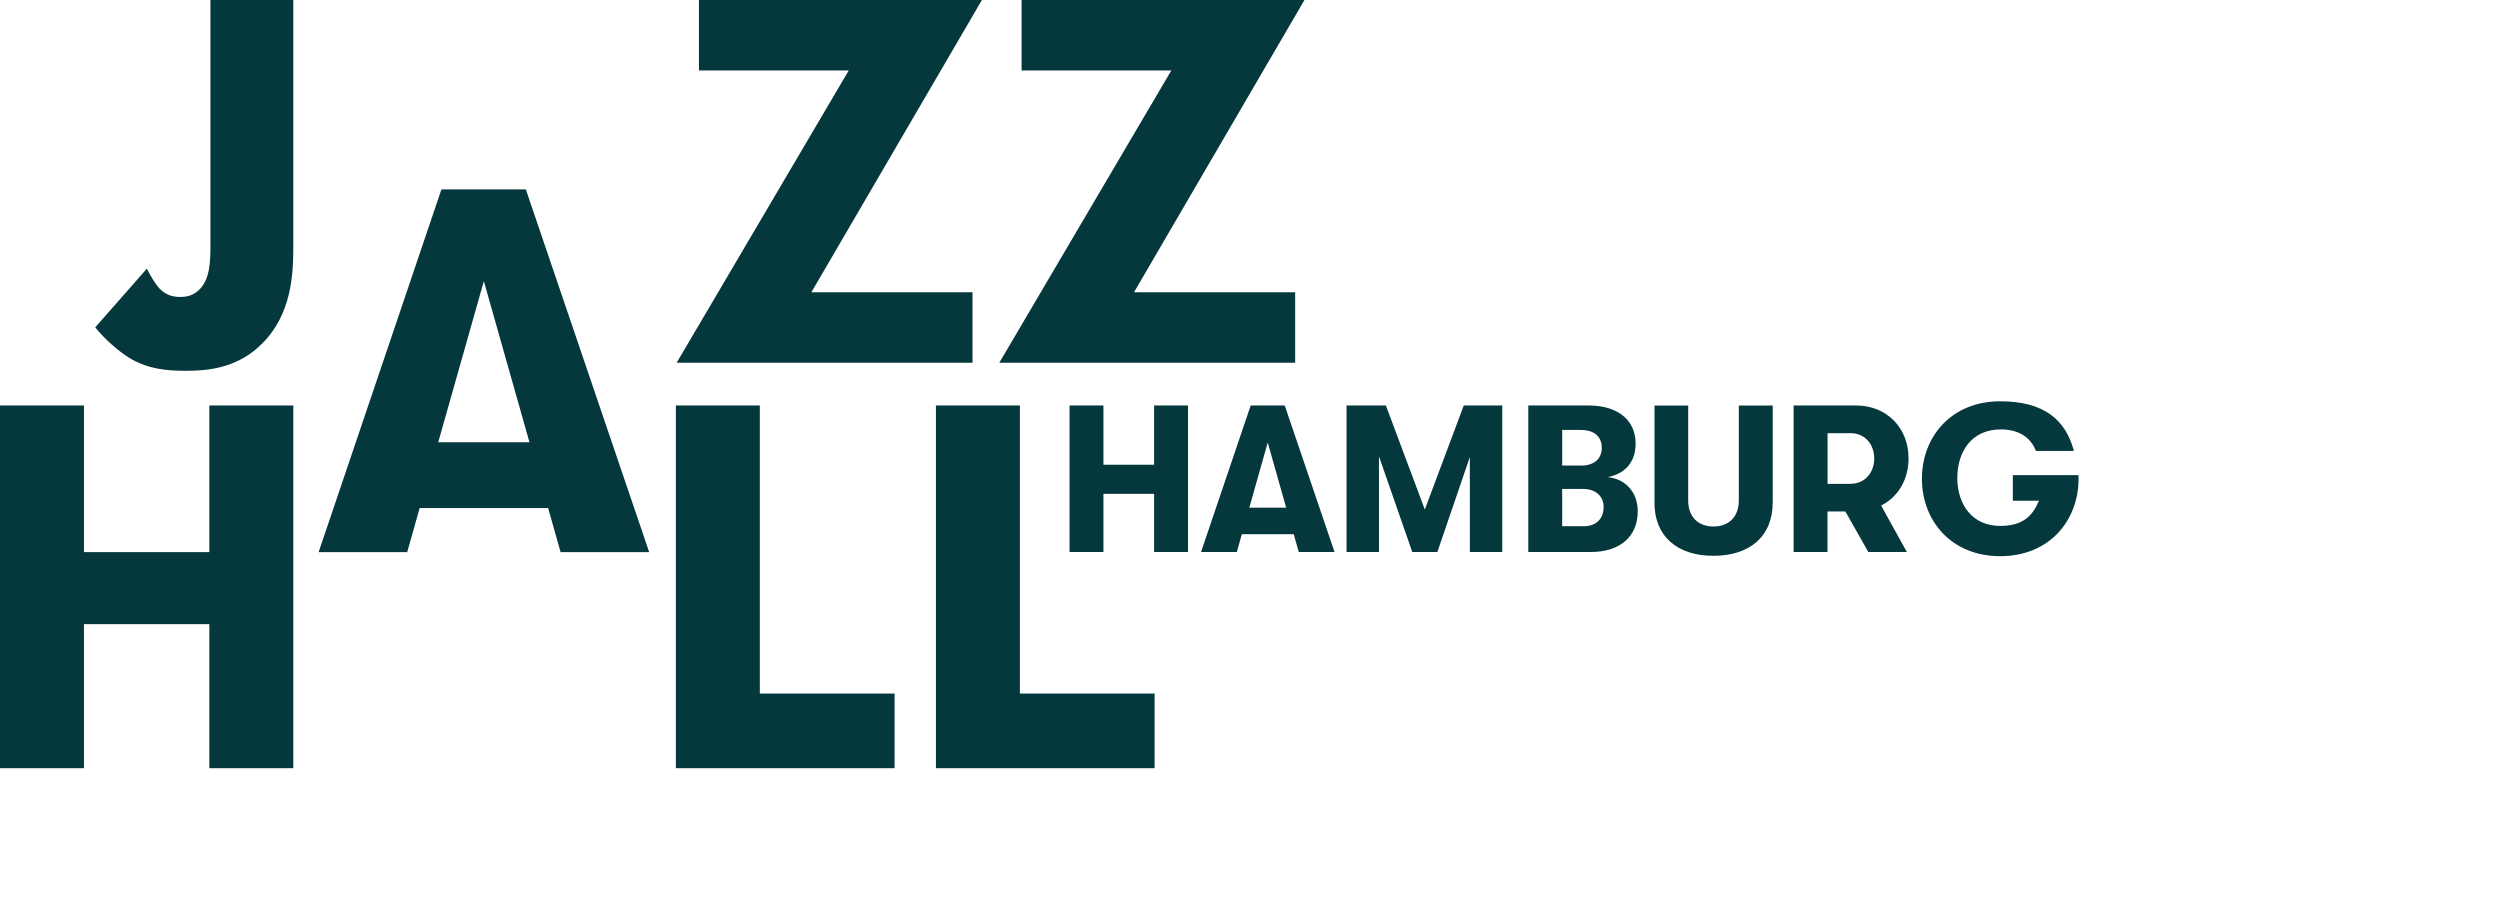
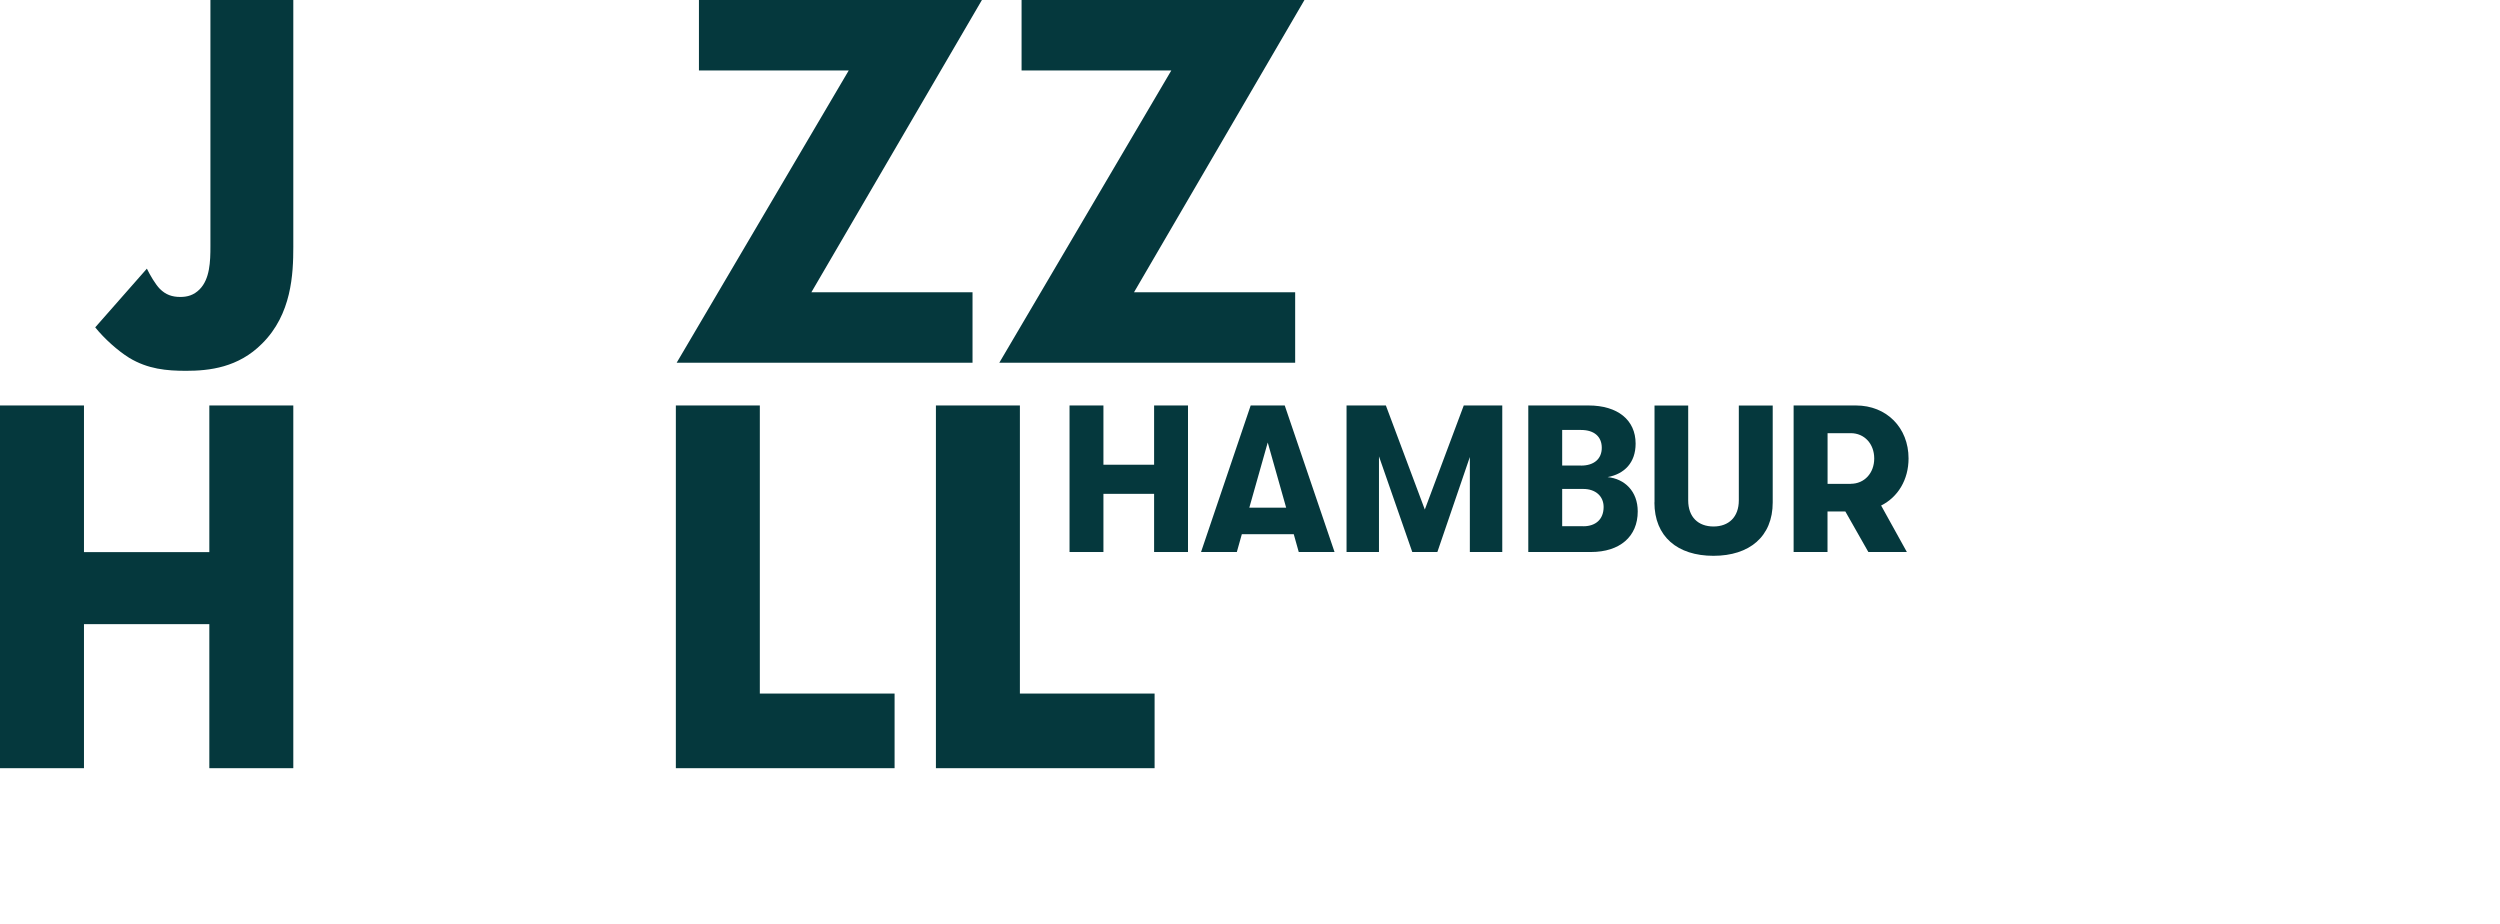
<svg xmlns="http://www.w3.org/2000/svg" id="Ebene_2" version="1.1" viewBox="0 0 460.27 170.11">
  <defs>
    <style>
      .st0 {
        fill: #05383d;
      }
    </style>
  </defs>
-   <path class="st0" d="M97.48,81.43l-8.4-29.67-8.4,29.67h16.79ZM81.26,34.87h15.55l22.71,66.78h-16.31l-2.29-8.11h-23.66l-2.29,8.11h-16.31s22.61-66.78,22.61-66.78Z" />
  <polygon class="st0" points="128.68 0 128.68 12.97 156.26 12.97 124.58 66.78 179.05 66.78 179.05 53.81 149.38 53.81 180.78 0 128.68 0" />
  <polygon class="st0" points="188.08 0 188.08 12.97 215.65 12.97 183.98 66.78 238.45 66.78 238.45 53.81 208.78 53.81 240.16 0 188.08 0" />
  <polygon class="st0" points="38.54 74.65 38.54 101.65 15.46 101.65 15.46 74.65 0 74.65 0 141.43 15.46 141.43 15.46 114.91 38.54 114.91 38.54 141.43 54 141.43 54 74.65 38.54 74.65" />
  <polygon class="st0" points="124.43 74.65 124.43 141.43 164.7 141.43 164.7 127.69 139.89 127.69 139.89 74.65 124.43 74.65" />
  <polygon class="st0" points="172.31 74.65 172.31 141.43 212.57 141.43 212.57 127.69 187.77 127.69 187.77 74.65 172.31 74.65" />
  <polygon class="st0" points="196.91 74.65 203.15 74.65 203.15 85.56 212.48 85.56 212.48 74.65 218.72 74.65 218.72 101.63 212.48 101.63 212.48 90.92 203.15 90.92 203.15 101.63 196.91 101.63 196.91 74.65" />
  <path class="st0" d="M236.79,93.46l-3.39-11.99-3.39,11.99h6.78,0ZM230.24,74.65h6.29l9.17,26.98h-6.59l-.92-3.28h-9.56l-.92,3.28h-6.59l9.14-26.98h0Z" />
  <polygon class="st0" points="247.91 74.65 255.15 74.65 262.32 93.81 269.49 74.65 276.58 74.65 276.58 101.63 270.61 101.63 270.61 84.14 264.63 101.63 260.01 101.63 253.88 84.02 253.88 101.63 247.91 101.63 247.91 74.65" />
  <path class="st0" d="M291.5,96.89c2.31,0,3.74-1.31,3.74-3.55,0-2-1.5-3.32-3.74-3.32h-3.89v6.86h3.89ZM291.08,85.72c2.39,0,3.82-1.23,3.82-3.28s-1.39-3.28-3.82-3.28h-3.47v6.55s3.47,0,3.47,0ZM281.36,74.65h11.1c5.35,0,8.67,2.66,8.67,7.02,0,3.51-2.05,5.59-5.16,6.17,3.13.31,5.55,2.59,5.55,6.32,0,4.62-3.28,7.47-8.63,7.47h-11.52v-26.98h0Z" />
  <path class="st0" d="M304.61,92.5v-17.84h6.2v17.46c0,3.08,1.85,4.81,4.66,4.81s4.66-1.74,4.66-4.81v-17.46h6.24v17.84c0,6.29-4.28,9.83-10.91,9.83s-10.87-3.54-10.87-9.83" />
  <path class="st0" d="M340.74,89.07c2.5,0,4.32-1.96,4.32-4.66s-1.81-4.66-4.32-4.66h-4.27v9.33h4.27ZM339.74,94.16h-3.28v7.47h-6.24v-26.98h11.48c5.63,0,9.68,4.08,9.68,9.75,0,3.93-1.96,7.13-5.05,8.67l4.74,8.56h-7.09s-4.24-7.47-4.24-7.47Z" />
-   <path class="st0" d="M382.66,87.47c0,.22.02.45.02.67,0,7.67-5.35,14.26-14.42,14.26s-14.42-6.59-14.42-14.26,5.35-14.26,14.42-14.26c8.13,0,12.06,3.47,13.56,9.14h-6.99c-1.03-2.68-3.38-3.95-6.43-3.96-5.54-.02-8.09,4.26-8.04,9.09.05,4.71,2.74,8.69,7.9,8.67,4.24,0,5.97-1.9,7.13-4.63h-4.81v-4.72h12.09Z" />
  <path class="st0" d="M38.74,0v45.35c0,2.8-.1,6-1.98,7.91-1.09,1.1-2.28,1.41-3.57,1.41-1.49,0-2.68-.4-3.77-1.5-.79-.8-1.79-2.5-2.38-3.71l-9.51,10.81c1.69,2.1,4.17,4.31,6.24,5.6,3.47,2.1,6.93,2.4,10.5,2.4,4.27,0,9.61-.6,13.98-5.01,5.45-5.4,5.75-12.81,5.75-17.82V0h-15.26Z" />
</svg>